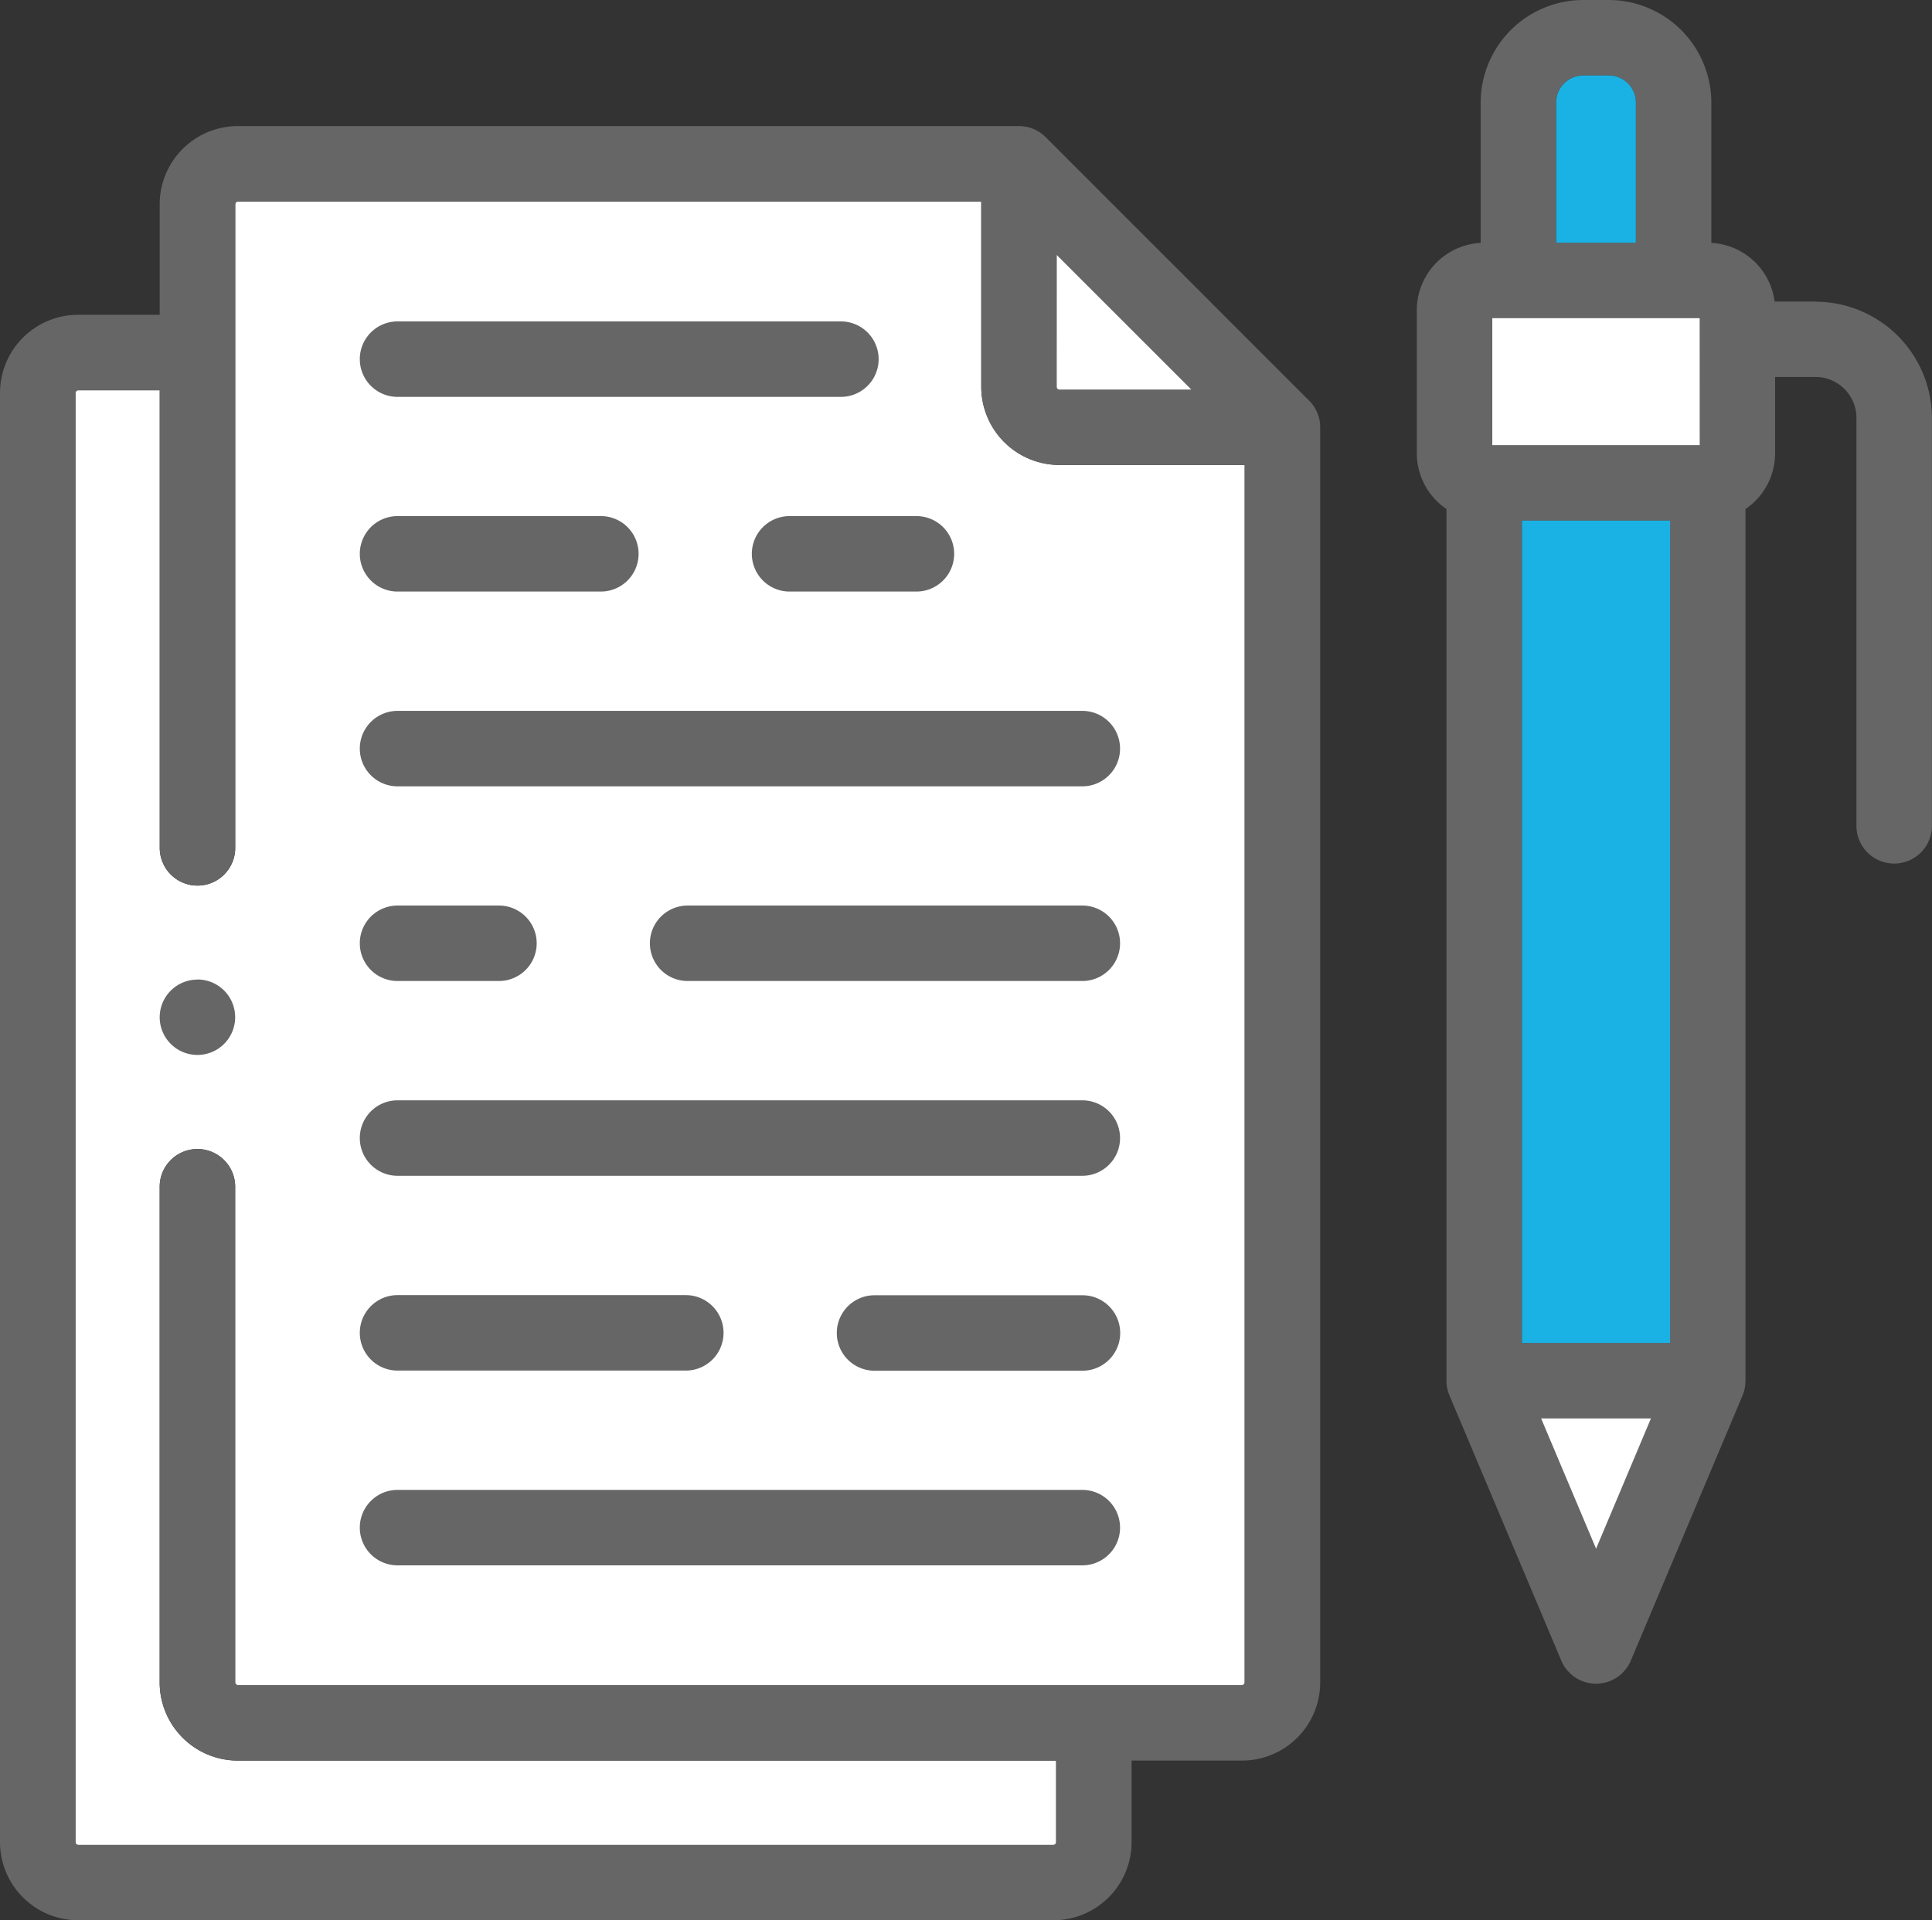
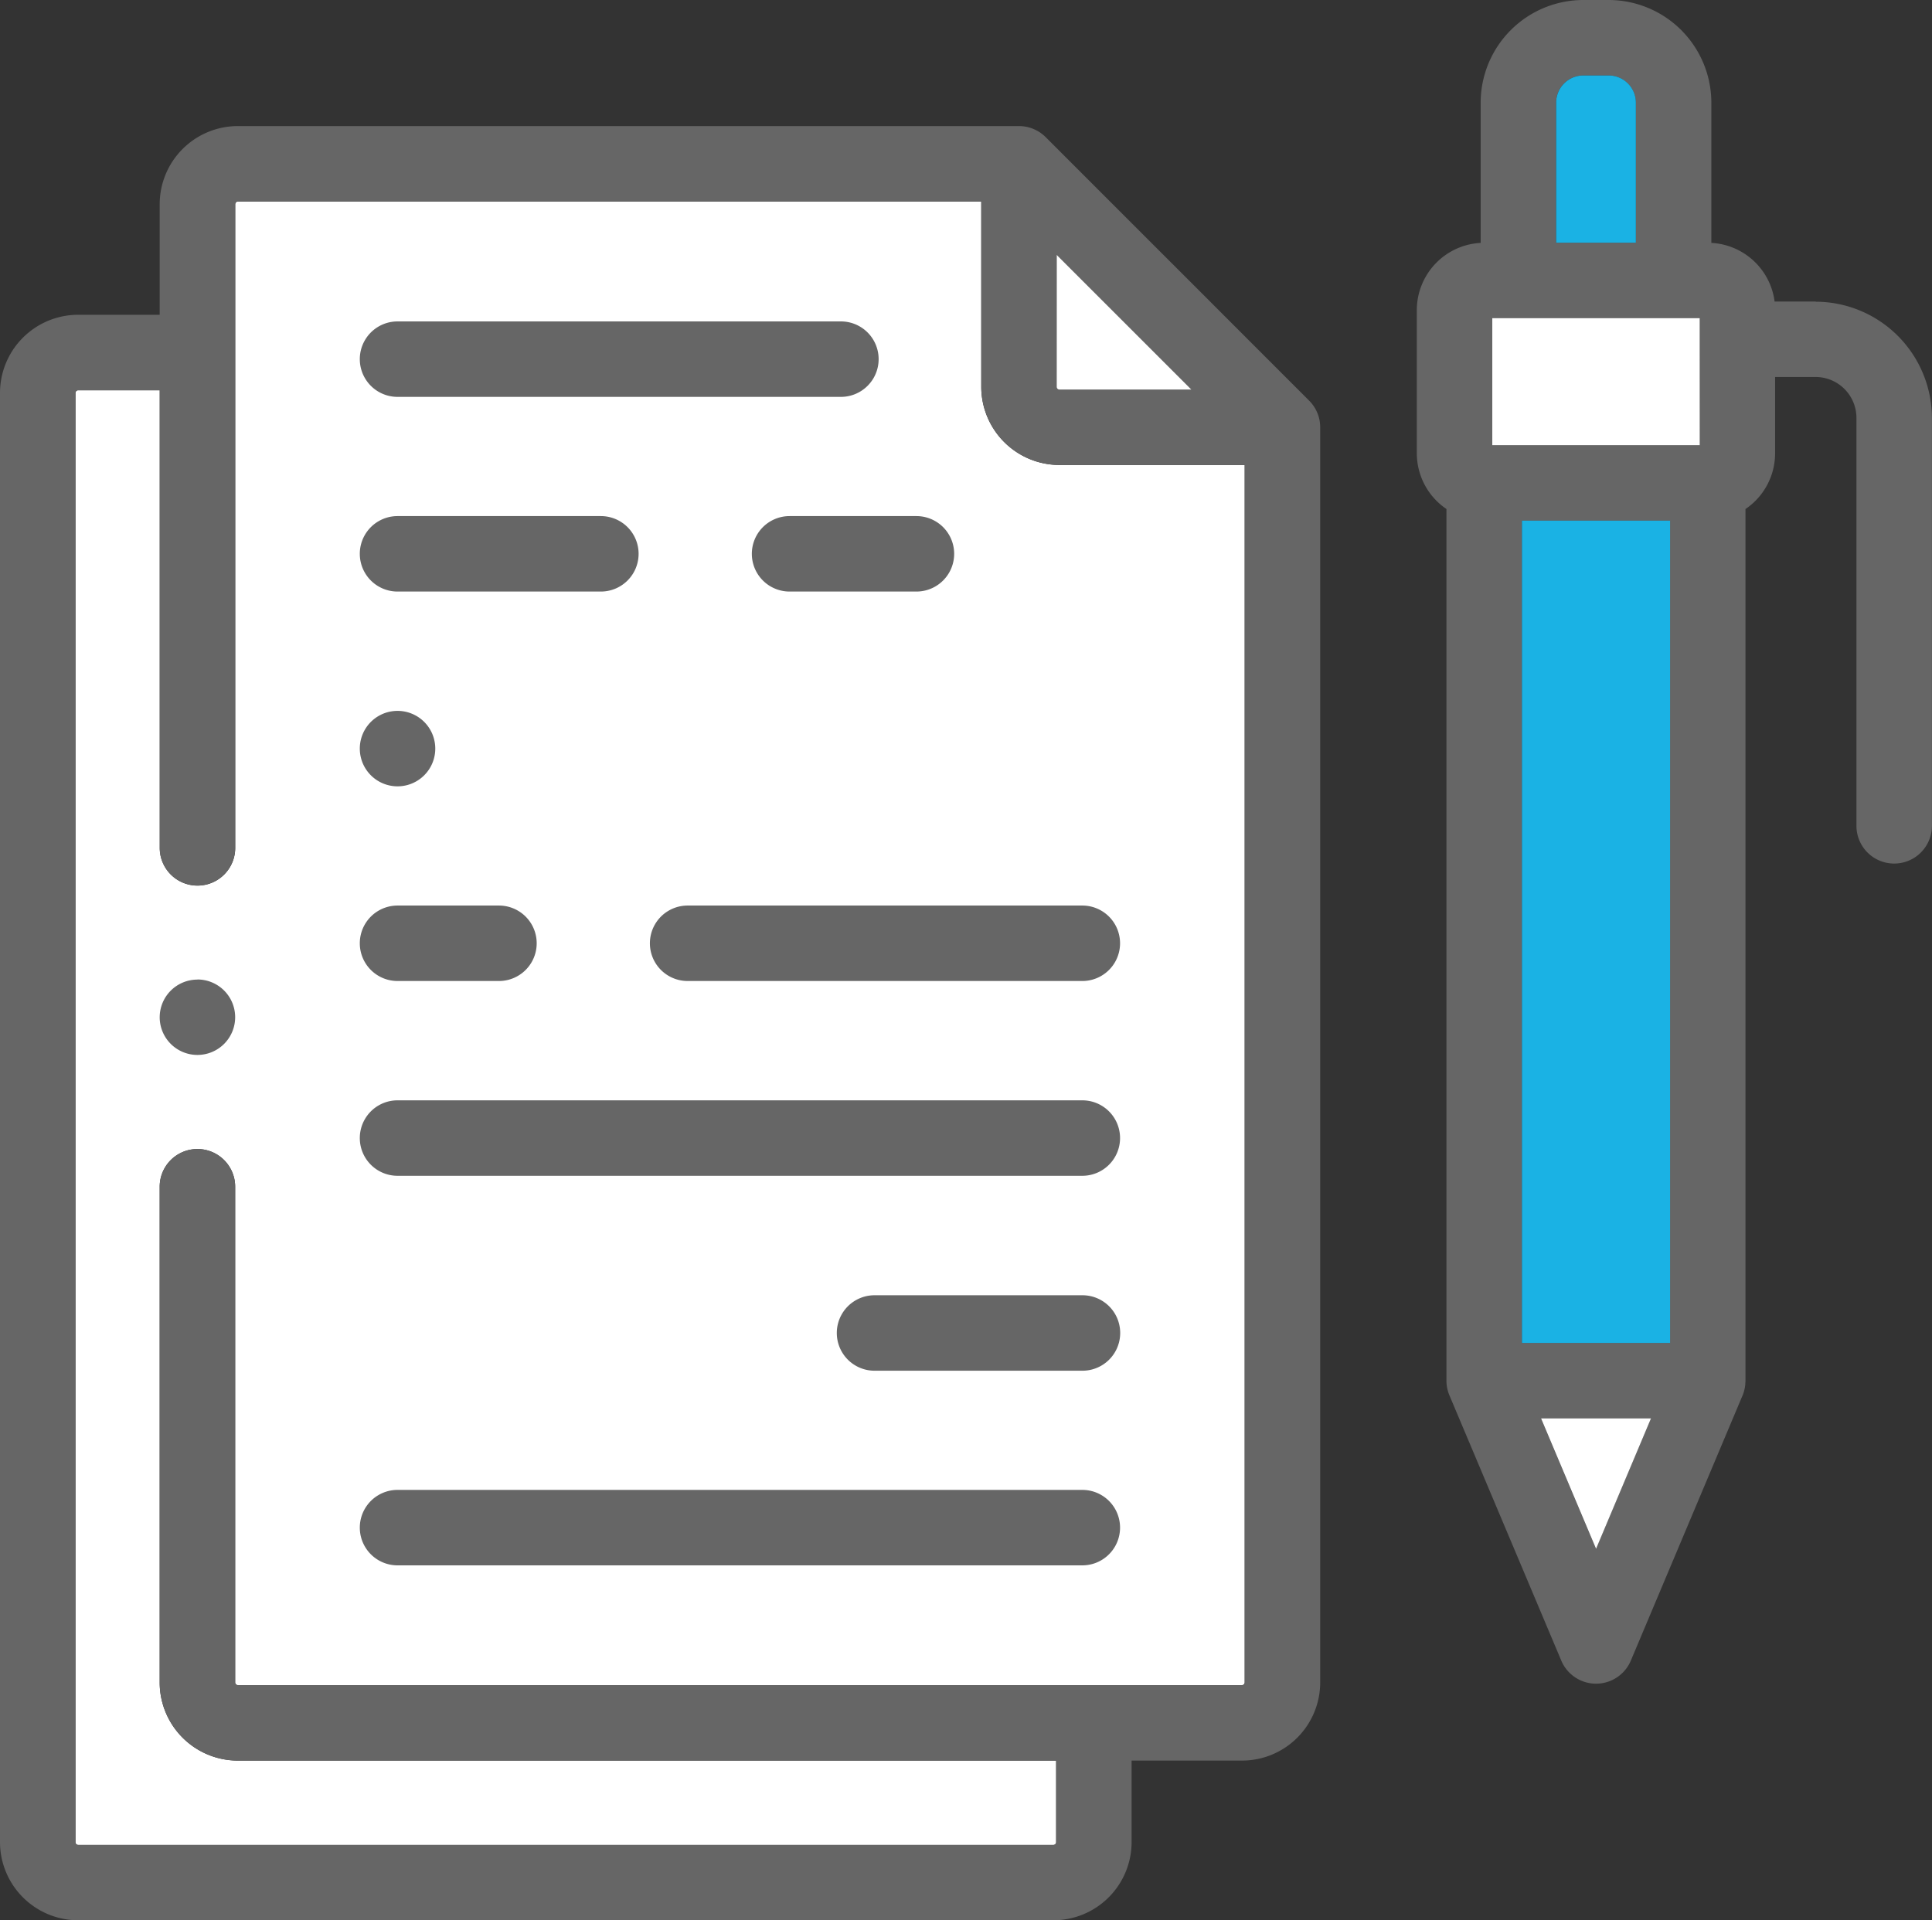
<svg xmlns="http://www.w3.org/2000/svg" width="69.783" height="69.374" viewBox="0 0 69.783 69.374">
  <rect x="0" y="0" width="69.783" height="69.374" fill="#333333" stroke="none" />
  <path d="M62.139,108.525H25.862a.1.1,0,0,1-.094-.1V90.52a1.363,1.363,0,0,0-2.726,0v17.907a2.825,2.825,0,0,0,2.82,2.824h29.56V114.2a.1.1,0,0,1-.1.1H20.1a.1.1,0,0,1-.1-.1V61.839a.1.1,0,0,1,.1-.094h2.945V78.278a1.363,1.363,0,0,0,2.726,0V55.026a.1.1,0,0,1,.094-.1H52.717v6.694a2.827,2.827,0,0,0,2.823,2.824h6.692v43.981a.1.1,0,0,1-.094.1Z" transform="translate(-17.274 -47.646)" fill="#fff" />
  <g transform="translate(0 0)">
    <path d="M389.876,12.394h-1.483a2.434,2.434,0,0,0-2.285-2.119V5.209A3.713,3.713,0,0,0,382.4,1.5h-.916a3.713,3.713,0,0,0-3.708,3.709v5.066A2.434,2.434,0,0,0,375.47,12.7v5.174a2.432,2.432,0,0,0,1.07,2.015V51.38a1.367,1.367,0,0,0,.11.536l4.038,9.577a1.363,1.363,0,0,0,2.512,0l4.034-9.576a1.356,1.356,0,0,0,.1-.4c0-.045.007-.091.007-.137V19.89a2.433,2.433,0,0,0,1.07-2.015V15.119h1.461a1.479,1.479,0,0,1,1.477,1.477V31.335a1.363,1.363,0,1,0,2.726,0V16.6a4.208,4.208,0,0,0-4.2-4.2ZM380.5,5.209a.983.983,0,0,1,.982-.983h.916a.983.983,0,0,1,.982.983v5.06H380.5Zm1.441,52.245-1.987-4.711h3.971Zm2.675-7.437h-5.352V20.309h5.352Zm1.07-32.433H378.2V12.994h7.493Z" transform="translate(-324.295 -1.5)" fill="#666" />
    <path d="M37.77,35.326a1.363,1.363,0,0,0-.964-.4H8.588a2.825,2.825,0,0,0-2.82,2.824v3.993H2.823A2.825,2.825,0,0,0,0,44.564V96.921a2.827,2.827,0,0,0,2.823,2.824H38.05a2.827,2.827,0,0,0,2.823-2.824V93.976h3.992a2.825,2.825,0,0,0,2.82-2.824V45.808a1.363,1.363,0,0,0-.4-.964Zm.4,4.255,4.863,4.864H38.266a.1.1,0,0,1-.1-.1Zm6.7,51.669H8.588a.1.1,0,0,1-.094-.1V73.245a1.363,1.363,0,1,0-2.726,0V91.152a2.825,2.825,0,0,0,2.82,2.824h29.56v2.946a.1.1,0,0,1-.1.1H2.823a.1.1,0,0,1-.1-.1V44.564a.1.1,0,0,1,.1-.094H5.768V61a1.363,1.363,0,0,0,2.726,0V37.751a.1.1,0,0,1,.094-.1H35.443v6.694a2.827,2.827,0,0,0,2.823,2.824h6.692V91.152a.1.1,0,0,1-.094.1Z" transform="translate(0 -30.371)" fill="#666" />
    <path d="M96.718,89.426h16.014a1.363,1.363,0,0,0,0-2.726H96.718a1.363,1.363,0,0,0,0,2.726Z" transform="translate(-82.359 -75.088)" fill="#666" />
    <path d="M96.718,141.028h7.344a1.363,1.363,0,1,0,0-2.726H96.718a1.363,1.363,0,1,0,0,2.726Z" transform="translate(-82.359 -119.657)" fill="#666" />
    <path d="M199.243,139.665a1.363,1.363,0,0,0,1.363,1.363h4.582a1.363,1.363,0,0,0,0-2.726h-4.582A1.363,1.363,0,0,0,199.243,139.665Z" transform="translate(-172.087 -119.657)" fill="#666" />
-     <path d="M121.452,189.933H96.718a1.363,1.363,0,1,0,0,2.726h24.734a1.363,1.363,0,1,0,0-2.726Z" transform="translate(-82.359 -164.251)" fill="#666" />
+     <path d="M121.452,189.933H96.718a1.363,1.363,0,1,0,0,2.726a1.363,1.363,0,1,0,0-2.726Z" transform="translate(-82.359 -164.251)" fill="#666" />
    <path d="M187.849,241.534H173.593a1.363,1.363,0,0,0,0,2.726h14.256a1.363,1.363,0,0,0,0-2.726Z" transform="translate(-148.756 -208.819)" fill="#666" />
    <path d="M96.718,244.26h3.663a1.363,1.363,0,0,0,0-2.726H96.718a1.363,1.363,0,1,0,0,2.726Z" transform="translate(-82.359 -208.819)" fill="#666" />
    <path d="M121.452,293.165H96.718a1.363,1.363,0,0,0,0,2.726h24.734a1.363,1.363,0,0,0,0-2.726Z" transform="translate(-82.359 -253.413)" fill="#666" />
-     <path d="M96.718,347.521H107.13a1.363,1.363,0,1,0,0-2.726H96.718a1.363,1.363,0,1,0,0,2.726Z" transform="translate(-82.359 -298.006)" fill="#666" />
    <path d="M230.6,344.8h-7.51a1.363,1.363,0,1,0,0,2.726h7.51a1.363,1.363,0,0,0,0-2.726Z" transform="translate(-191.502 -298.006)" fill="#666" />
    <path d="M121.452,396.4H96.718a1.363,1.363,0,0,0,0,2.726h24.734a1.363,1.363,0,0,0,0-2.726Z" transform="translate(-82.359 -342.574)" fill="#666" />
    <path d="M43.683,261.154a1.363,1.363,0,0,0-1.363,1.363v0a1.363,1.363,0,1,0,1.363-1.367Z" transform="translate(-36.552 -225.764)" fill="#666" />
  </g>
  <rect width="5.352" height="29.708" transform="translate(54.971 18.809)" fill="#1ab2e4" />
  <path d="M412.393,22.483a.983.983,0,0,1,.982-.983h.916a.983.983,0,0,1,.982.983v5.06h-2.88Z" transform="translate(-356.186 -18.774)" fill="#1ab2e4" />
  <rect width="7.493" height="4.589" transform="translate(53.901 11.494)" fill="#fff" />
  <path d="M410.378,382.18l-1.987-4.711h3.971Z" transform="translate(-352.729 -326.226)" fill="#fff" />
  <path d="M280.045,69.074l4.863,4.864h-4.765a.1.1,0,0,1-.1-.1Z" transform="translate(-241.876 -59.864)" fill="#fff" />
</svg>